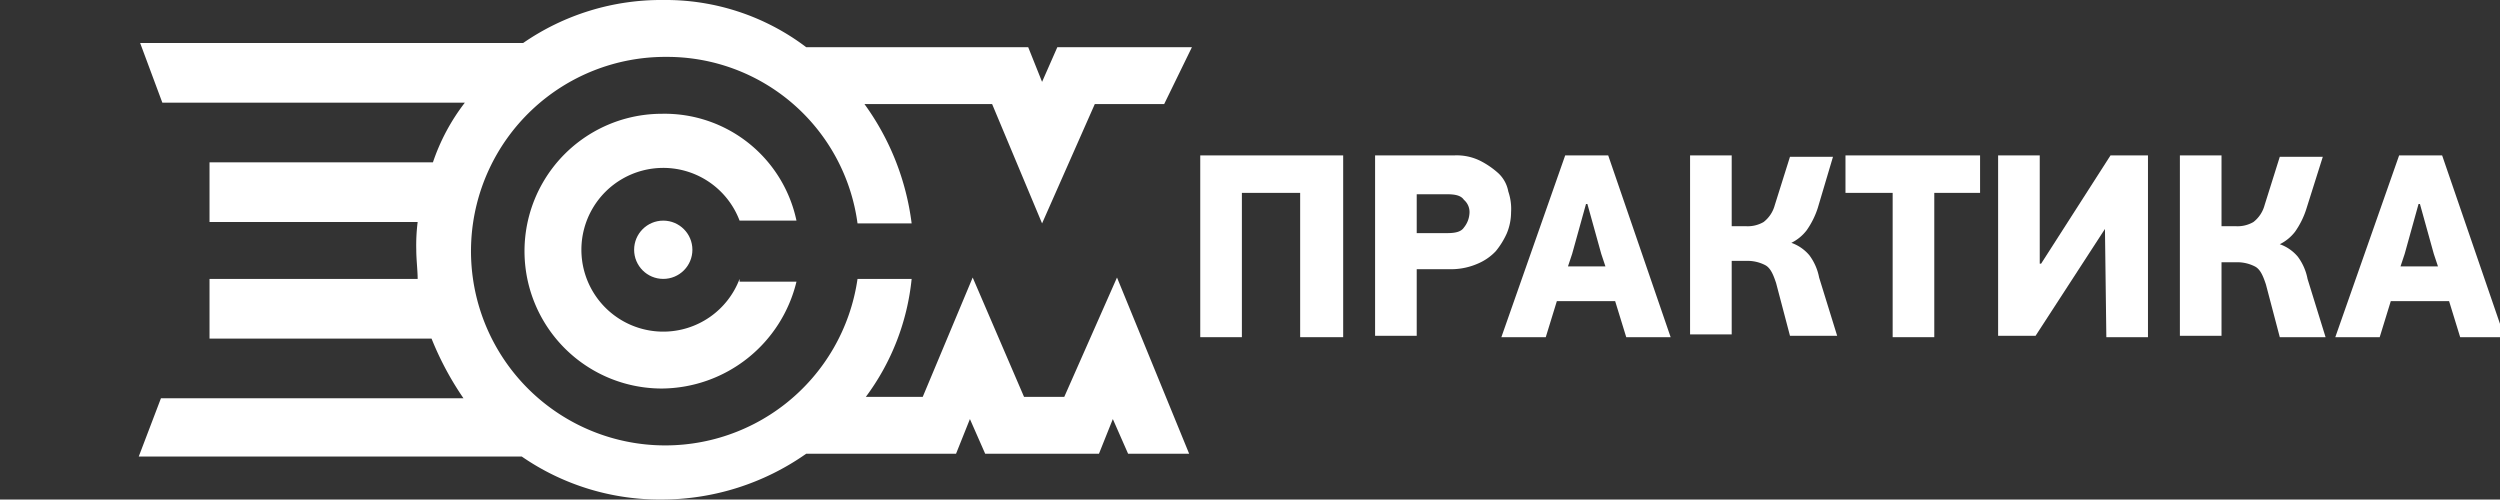
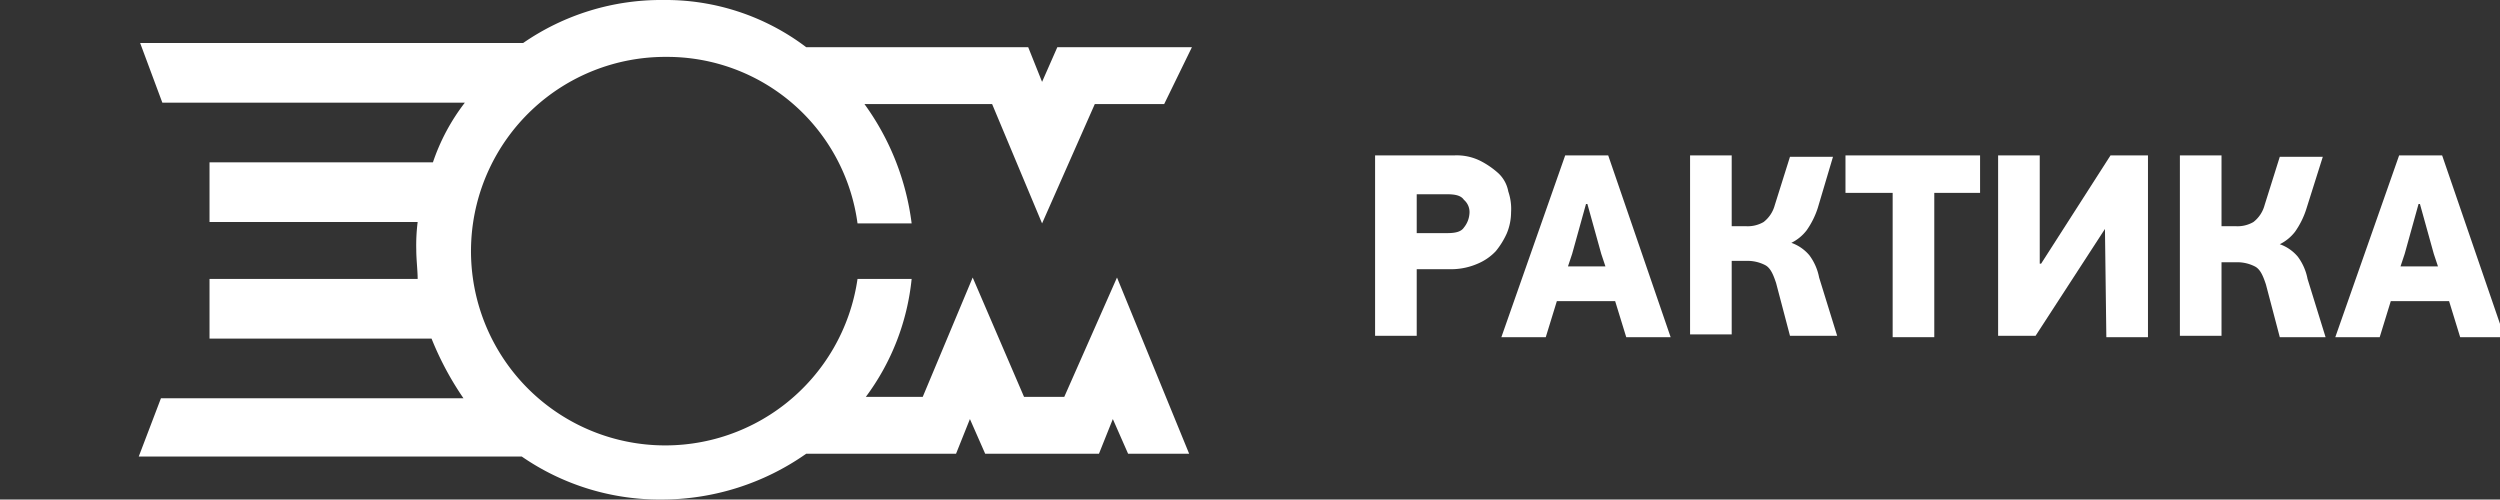
<svg xmlns="http://www.w3.org/2000/svg" id="Layer_1" data-name="Layer 1" viewBox="0 0 180.17 36">
  <rect x="0" y="0" width="180.17" height="36" fill="#333333" stroke="none" />
  <defs>
    <style>.cls-1{fill:#fff;}</style>
  </defs>
  <title>ecm_logo</title>
  <rect class="cls-1" x="-2" width="2" height="36" />
-   <circle class="cls-1" cx="47.8" cy="18" r="2.1" />
  <path class="cls-1" d="M76.7,28.6H73.8L70.1,20l-3.6,8.6H62.4a17.09,17.09,0,0,0,3.3-8.5H61.8A14,14,0,1,1,48,4.1a13.84,13.84,0,0,1,13.8,12h3.9a18.57,18.57,0,0,0-3.4-8.6h9.2l3.6,8.6,3.8-8.6h5l2-4.1H76.2L75.1,5.9l-1-2.5h-16A16.77,16.77,0,0,0,47.8,0,17.5,17.5,0,0,0,37.7,3.1H10.1l1.6,4.3H33.5a14.73,14.73,0,0,0-2.3,4.3H15.1V16h15a13.4,13.4,0,0,0-.1,2c0,.7.1,1.5.1,2.1h-15v4.3h16a22.15,22.15,0,0,0,2.3,4.3H11.6L10,32.9H37.6A17.5,17.5,0,0,0,47.7,36a18.11,18.11,0,0,0,10.4-3.3H68.9l1-2.5L71,32.7h8.2l1-2.5,1.1,2.5h4.4L80.5,20Z" />
-   <path class="cls-1" d="M53.3,20.1a5.88,5.88,0,0,1-5.5,3.8,5.9,5.9,0,1,1,0-11.8,5.88,5.88,0,0,1,5.5,3.8h4.1a9.71,9.71,0,0,0-9.7-7.7,9.9,9.9,0,0,0,0,19.8,10.06,10.06,0,0,0,9.7-7.7H53.3Z" />
-   <path class="cls-1" d="M93.7,24.2V13.9H89.5V24.3h-3V11.2H96.8V24.3H93.7Z" />
  <path class="cls-1" d="M104.8,11.2a3.81,3.81,0,0,1,1.9.4,6,6,0,0,1,1.3.9,2.39,2.39,0,0,1,.7,1.3,3.89,3.89,0,0,1,.2,1.5,4,4,0,0,1-.3,1.5,5.67,5.67,0,0,1-.8,1.3,3.81,3.81,0,0,1-1.3.9,4.78,4.78,0,0,1-1.8.4h-2.6v4.8h-3v-13Zm-2.7,5.6h2.2c.6,0,1-.1,1.2-.4a1.78,1.78,0,0,0,.4-1,1.16,1.16,0,0,0-.4-1c-.2-.3-.6-.4-1.2-.4h-2.2Z" />
  <path class="cls-1" d="M116.4,21.7h-4.2l-.8,2.6h-3.2l4.6-13.1h3.1l4.5,13.1h-3.2ZM113,19.2h2.7l-.3-.9-1-3.6h-.1l-1,3.6Z" />
  <path class="cls-1" d="M121.8,24.2v-13h3v5.1h1a2.27,2.27,0,0,0,1.3-.3,2.28,2.28,0,0,0,.8-1.2l1.1-3.5h3.1L131,15a6,6,0,0,1-.8,1.6,3.13,3.13,0,0,1-1.1.9,3,3,0,0,1,1.3.9,3.9,3.9,0,0,1,.7,1.6l1.3,4.2H129l-1-3.8c-.2-.6-.4-1.1-.8-1.3a2.77,2.77,0,0,0-1.3-.3h-1.1v5.3h-3Z" />
  <path class="cls-1" d="M139.4,13.9V24.3h-3V13.9H133V11.2h9.7v2.7Z" />
  <path class="cls-1" d="M151.7,16.5l-5,7.7H144v-13h3V19h.1l5-7.8h2.7V24.3h-3l-.1-7.8Z" />
  <path class="cls-1" d="M157.1,24.2v-13h3v5.1h1a2.27,2.27,0,0,0,1.3-.3,2.28,2.28,0,0,0,.8-1.2l1.1-3.5h3.1l-1.2,3.8a6,6,0,0,1-.8,1.6,3.13,3.13,0,0,1-1.1.9,3,3,0,0,1,1.3.9,3.9,3.9,0,0,1,.7,1.6l1.3,4.2h-3.3l-1-3.8c-.2-.6-.4-1.1-.8-1.3a2.77,2.77,0,0,0-1.3-.3h-1.1v5.3Z" />
  <path class="cls-1" d="M176.5,21.7h-4.2l-.8,2.6h-3.2l4.6-13.1H176l4.5,13.1h-3.2ZM173,19.2h2.7l-.3-.9-1-3.6h-.1l-1,3.6Z" />
</svg>